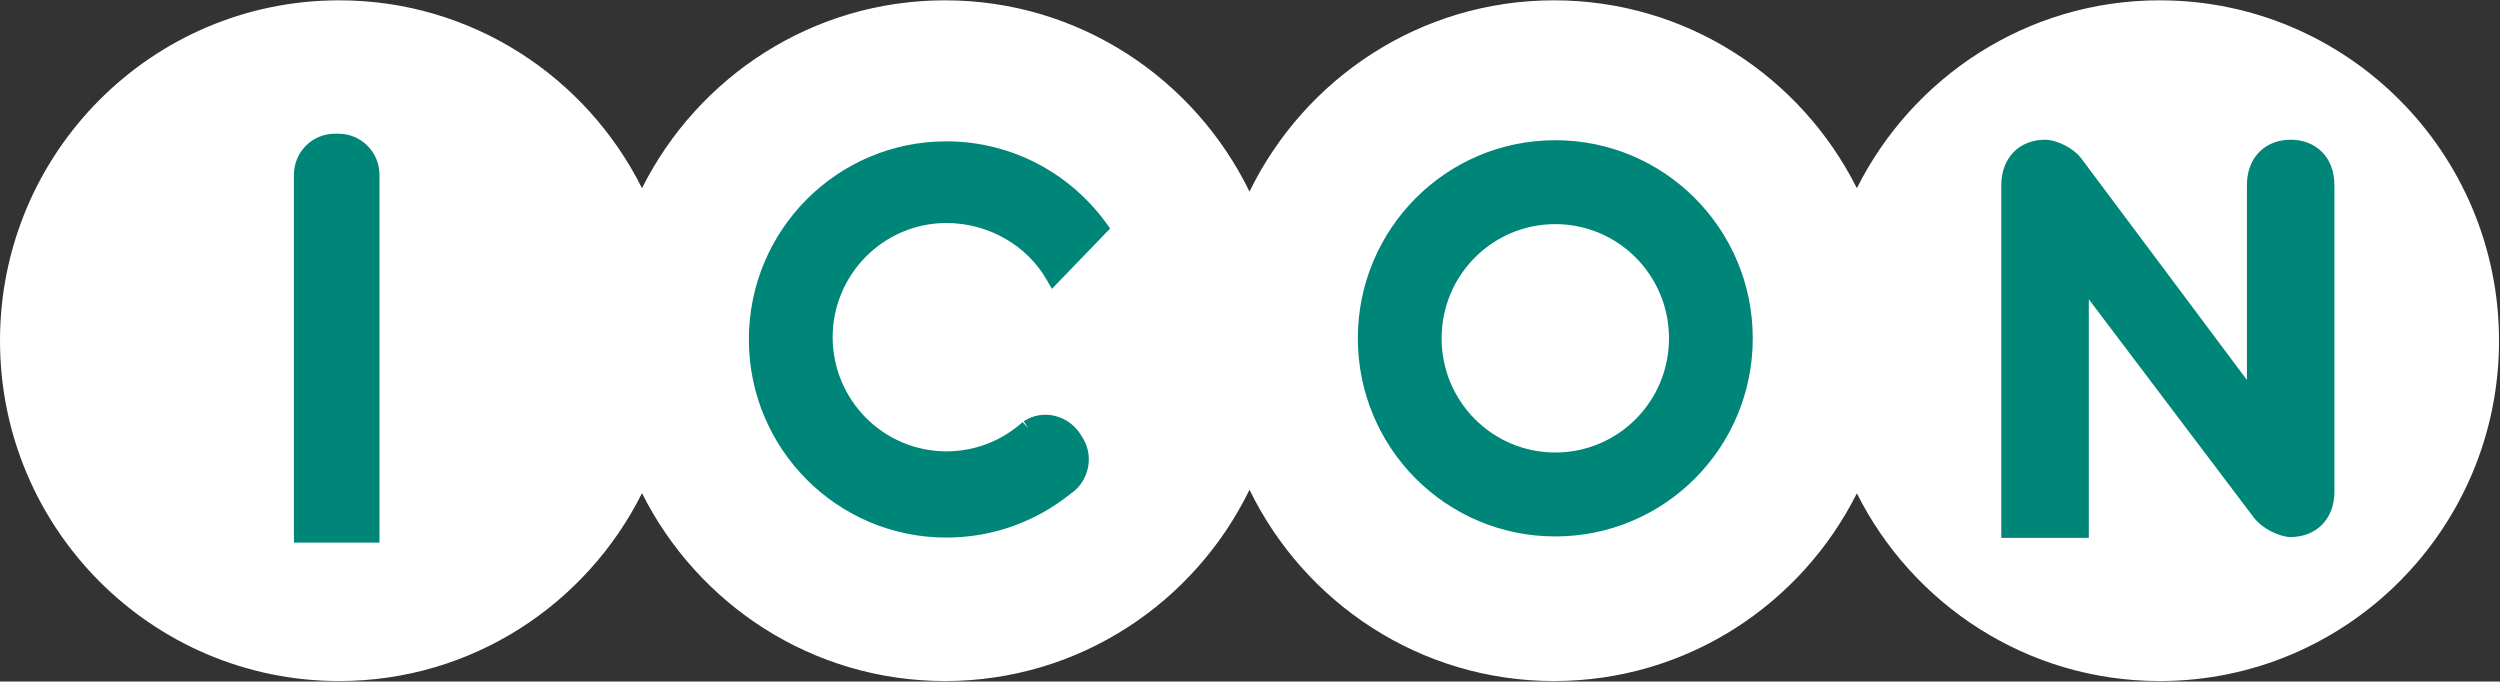
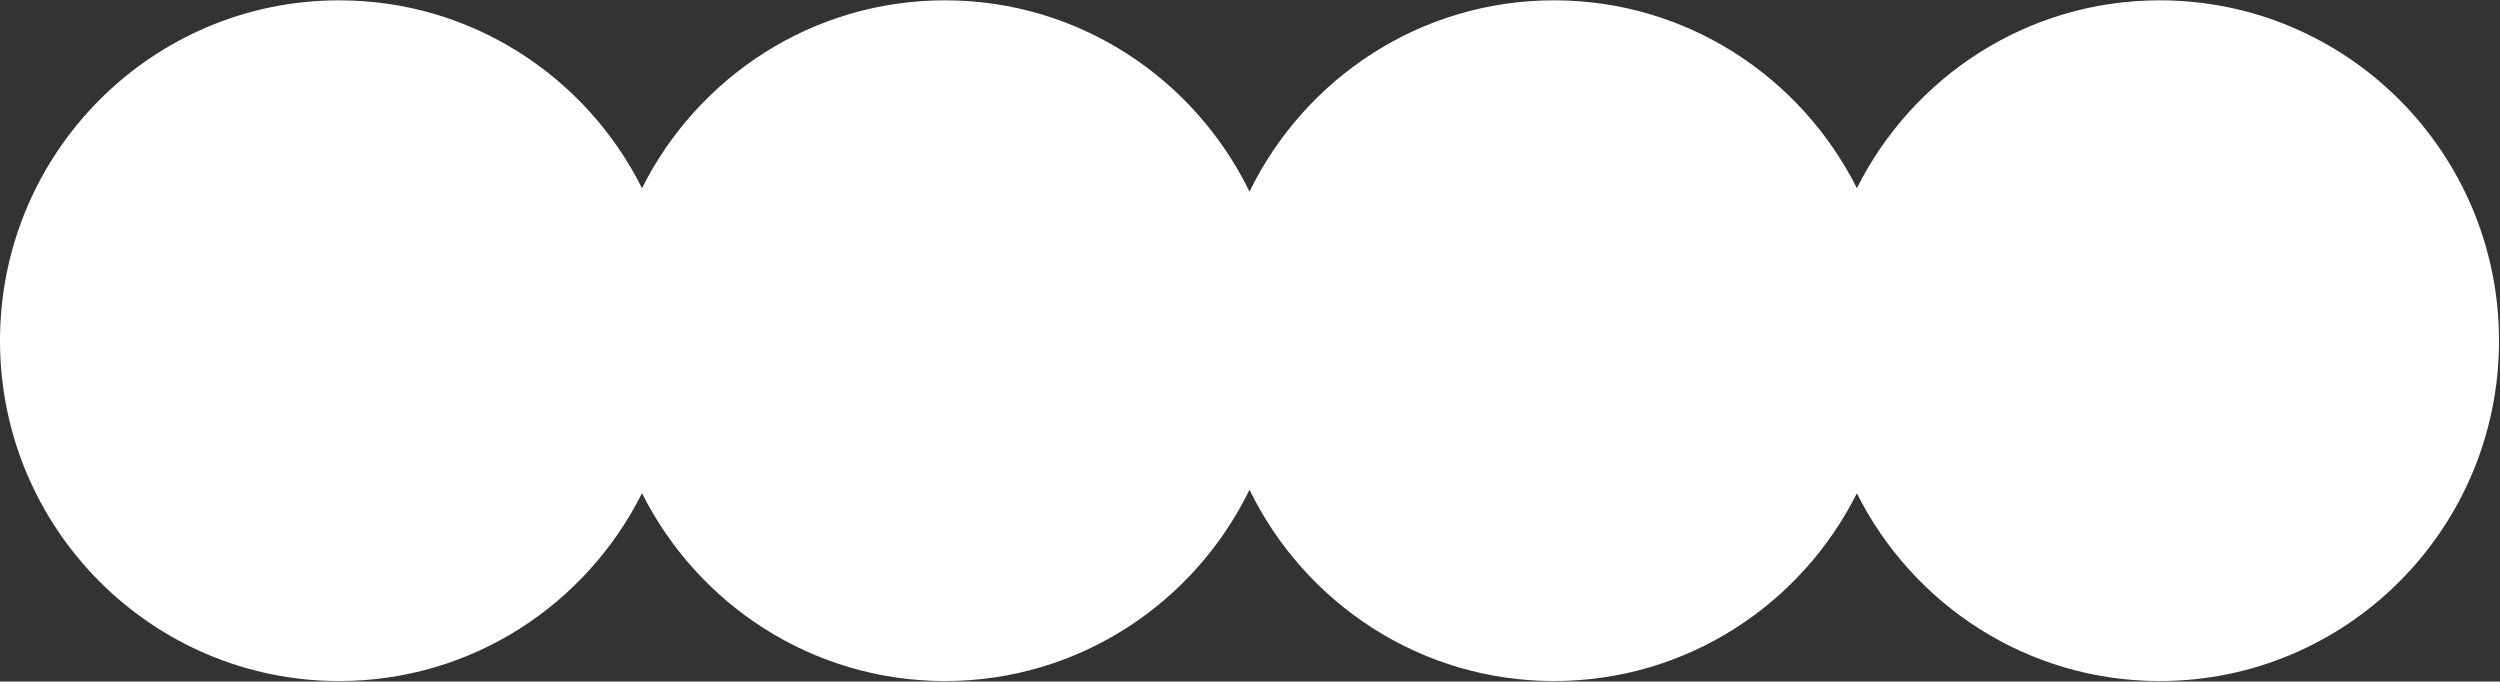
<svg xmlns="http://www.w3.org/2000/svg" version="1.2" viewBox="0 0 1537 419" width="1537" height="419">
  <rect x="0" y="0" width="1537" height="419" fill="#333333" stroke="none" />
  <title>ICON_positive_logo-svg</title>
  <style>
		.s0 { fill: #ffffff } 
		.s1 { fill: #008579 } 
	</style>
  <g id="Generic/loco-colour">
    <g id="Page-1">
      <path id="Fill-1" fill-rule="evenodd" class="s0" d="m1327.8 0.2c-81.5 0-151.9 47.1-186.2 115.5-34.3-68.4-104.7-115.5-186.2-115.5-82.3 0-153.3 48.1-187.2 117.6-33.9-69.5-104.9-117.6-187.2-117.6-81.6 0-152 47.1-186.3 115.5-34.2-68.4-104.6-115.5-186.2-115.5-115.1 0-208.5 93.7-208.5 209.3 0 115.5 93.4 209.2 208.5 209.2 81.6 0 152-47.1 186.2-115.5 34.3 68.4 104.7 115.5 186.3 115.5 82.3 0 153.3-48 187.2-117.6 33.9 69.6 104.9 117.6 187.2 117.6 81.5 0 151.9-47 186.2-115.4 34.3 68.4 104.7 115.4 186.2 115.4 115.2 0 208.6-93.7 208.6-209.2 0-115.6-93.4-209.3-208.6-209.3z" />
-       <path id="Fill-4" fill-rule="evenodd" class="s1" d="m956.2 329.8c-67.1 0-121.4-54.4-121.4-121.8 0-67.3 54.3-121.8 121.4-121.8 67.1 0 121.4 54.5 121.4 121.8 0 67.4-54.3 121.8-121.4 121.8zm69.9-121.8c0-38.8-31.2-70.2-69.9-70.2-38.7 0-69.9 31.4-69.9 70.2 0 38.8 31.2 70.2 69.9 70.2 38.7 0 69.9-31.4 69.9-70.2zm204.3 122.7v-216.8c0-17.6 11.8-28 26.9-28 7.3 0.1 17.6 5.1 22.5 11.8l101.6 135.9v-119.7c0-17.6 11.7-28 26.9-28 15.2 0 26.9 10.4 26.9 28v188.3c0 17.5-11.7 27.9-26.9 28-7.3-0.2-17.3-5.2-22.5-11.8l-101.6-134.4v146.7zm-565.1-62c2.8 4.2 4.1 9 4.1 13.7 0 8.3-4.1 16.4-11 21-21 17-47.7 27.1-76.6 27.1-67 0-121.4-54.5-121.4-121.8 0-67.3 54.4-121.8 121.4-121.8 40.4 0 76.1 19.8 98.2 50.1l2.5 3.5-35.8 37.1-3.4-5.9c-12-20.8-35.6-34.6-61.5-34.6-38.6 0.1-69.8 31.5-69.9 70.2 0.1 38.8 31.3 70.1 69.9 70.2 18 0 34.5-6.8 46.9-18l3.4 3.8-2.7-4.3c4.1-2.7 8.7-4 13.3-4 8.4 0 16.6 4.3 21.5 11.9zm-432-161.2v226.1h-52.6v-226.1c0-14 11.2-25.3 25.2-25.3h2.2c13.9 0 25.2 11.3 25.2 25.3z" />
    </g>
  </g>
</svg>